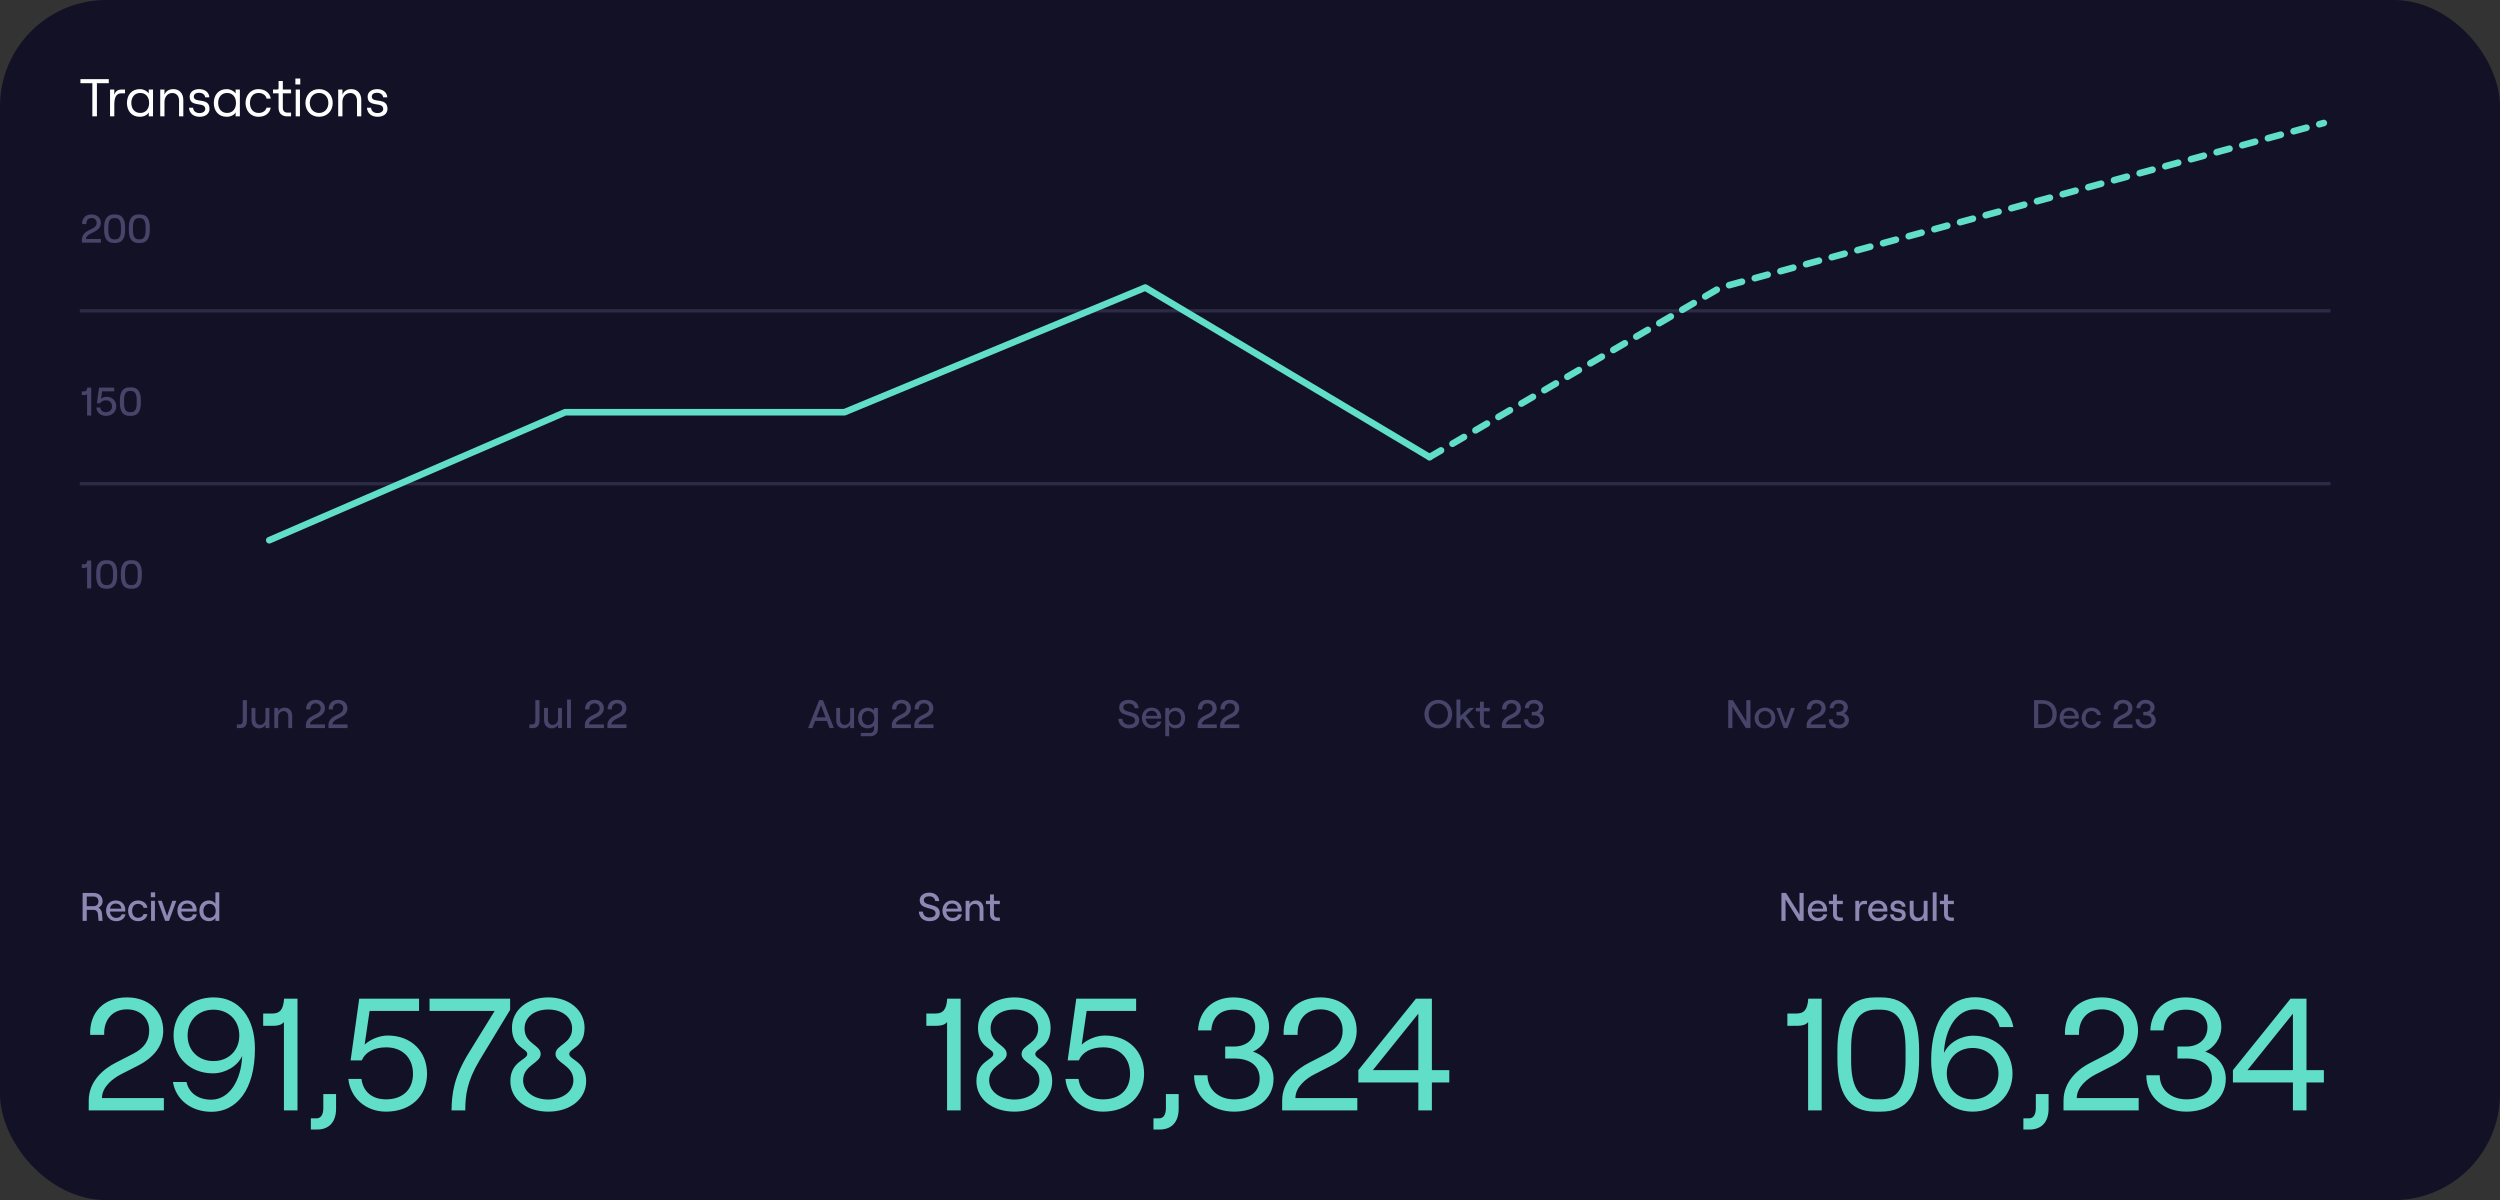
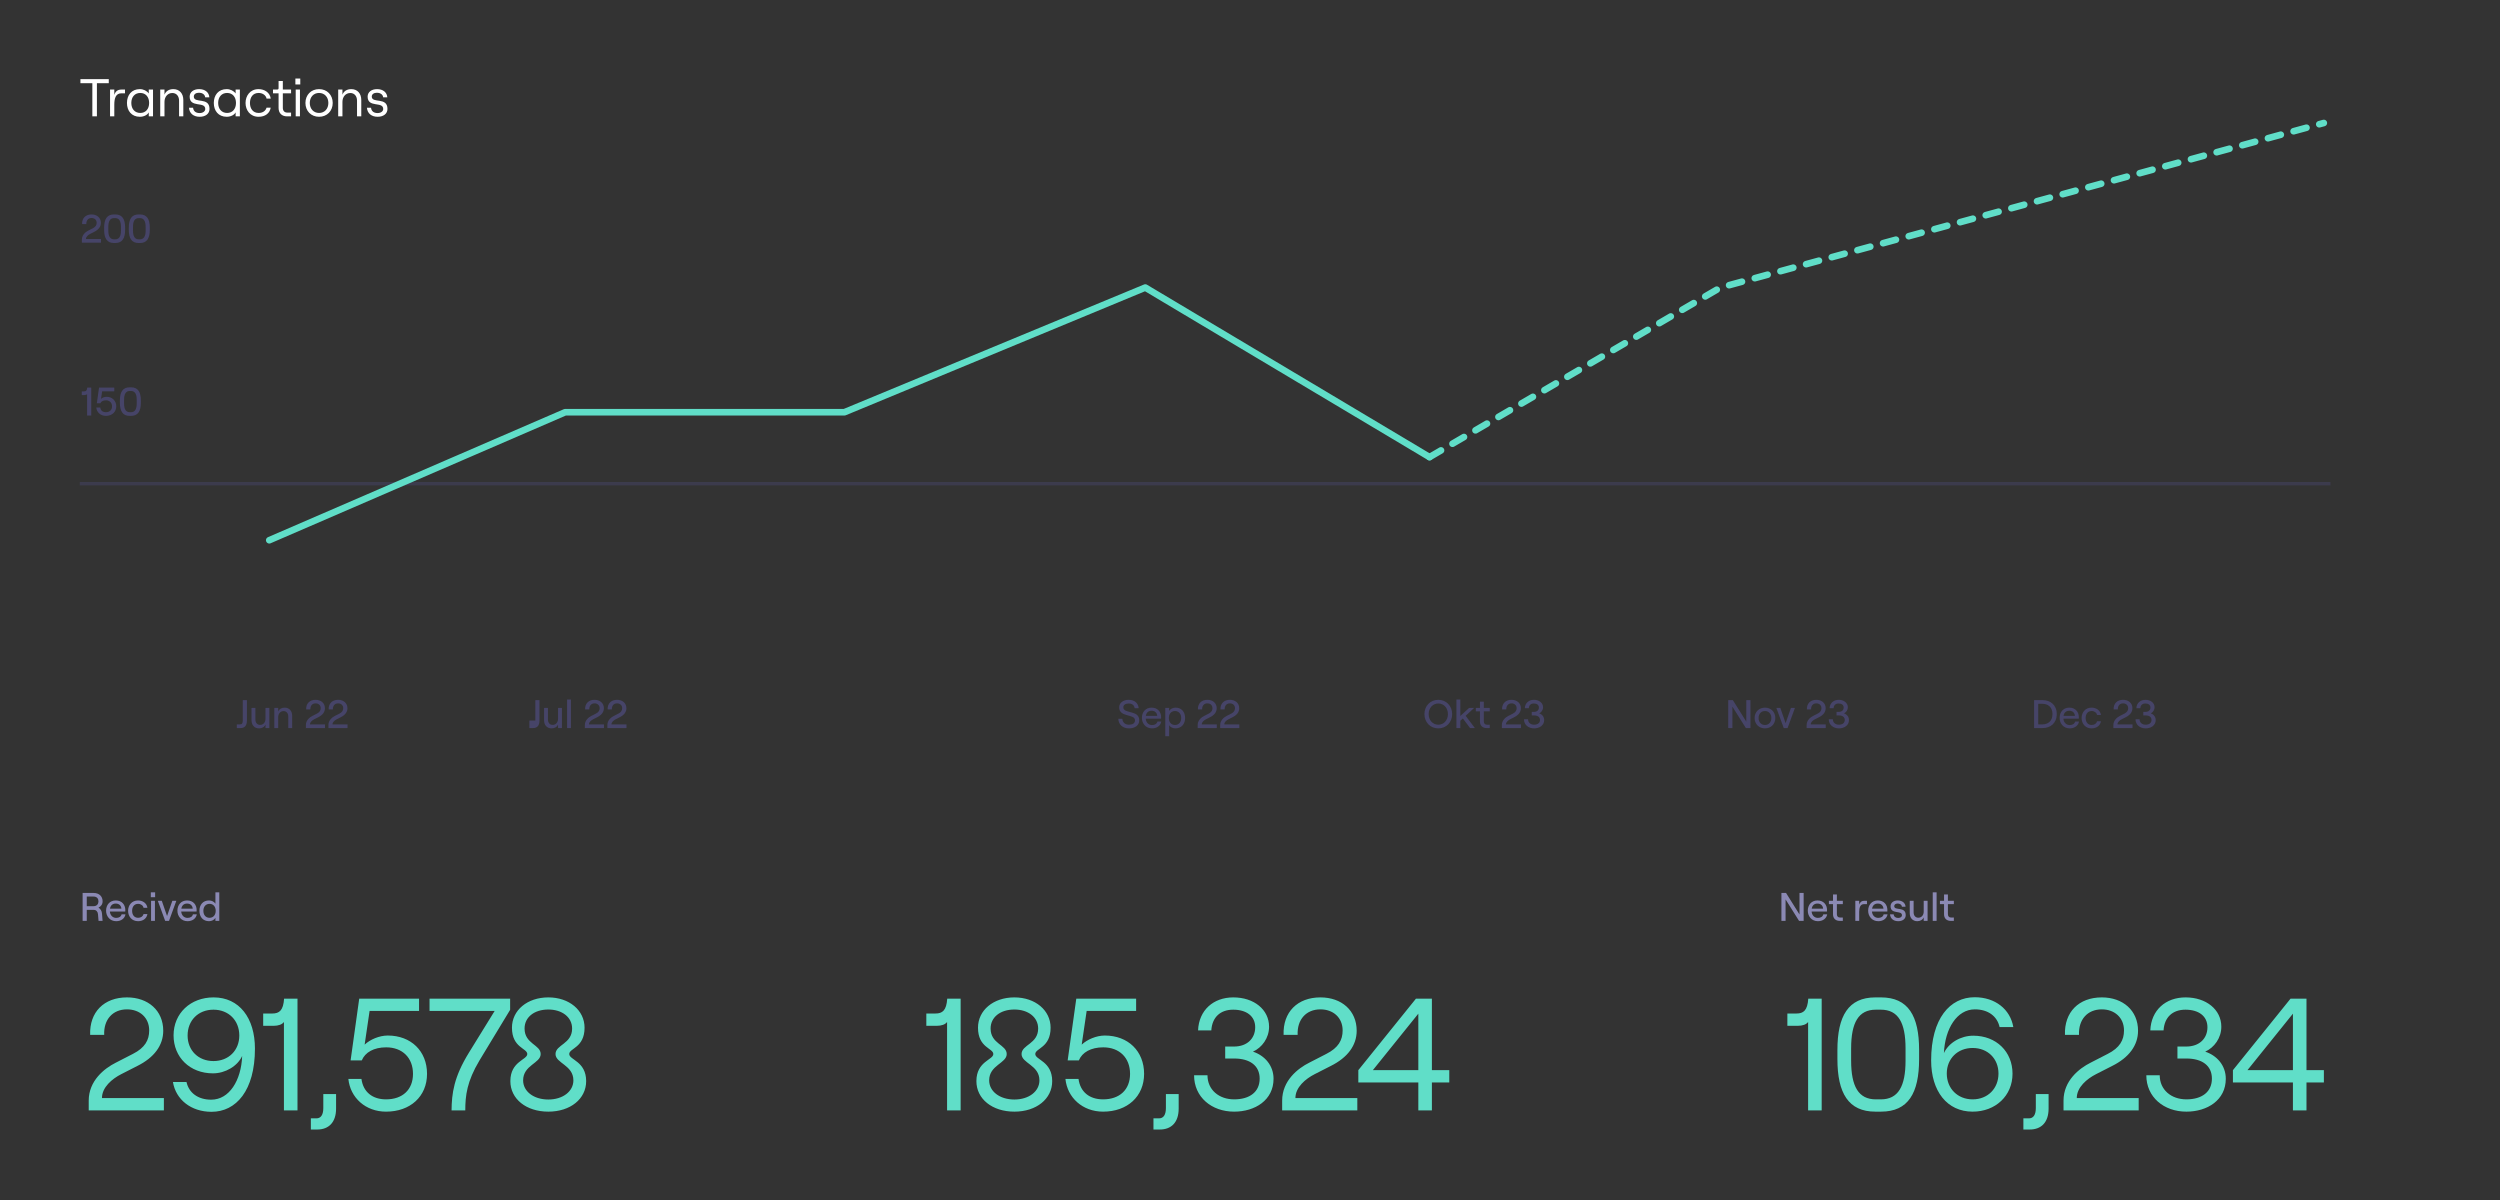
<svg xmlns="http://www.w3.org/2000/svg" width="752" height="361" viewBox="0 0 752 361" fill="none">
  <rect x="0" y="0" width="752" height="361" fill="#333333" stroke="none" />
-   <rect width="752" height="361" rx="32" fill="#131125" />
  <path d="M27.776 35H29.152V25.032H32.72V23.8H24.192V25.032H27.776V35ZM37.599 28.072V26.936H36.575C35.391 26.936 34.719 27.464 34.383 28.568V26.936H33.103V35H34.383V31.448C34.383 29.544 34.847 28.072 36.479 28.072H37.599ZM42.075 35.128C43.291 35.128 44.379 34.552 44.747 33.8V35H46.027V26.936H44.747V28.12C44.235 27.352 43.147 26.808 42.075 26.808C39.563 26.808 38.187 28.616 38.187 30.968C38.187 33.32 39.563 35.128 42.075 35.128ZM42.187 33.976C40.571 33.976 39.499 32.792 39.499 30.968C39.499 29.144 40.571 27.96 42.187 27.96C43.803 27.96 44.859 29.144 44.859 30.968C44.859 32.792 43.803 33.976 42.187 33.976ZM48.197 35H49.477V30.648C49.477 29.08 50.469 27.976 51.845 27.976C53.061 27.976 53.861 28.904 53.861 30.28V35H55.141V30.072C55.141 28.104 53.957 26.808 52.133 26.808C50.901 26.808 49.893 27.368 49.477 28.488V26.936H48.197V35ZM60.059 35.128C61.835 35.128 63.019 34.2 63.019 32.76C63.019 29.064 58.299 31.224 58.299 29.048C58.299 28.344 58.923 27.896 59.867 27.896C60.603 27.896 61.611 28.248 61.723 29.272H62.971C62.875 27.784 61.675 26.808 59.899 26.808C58.203 26.808 57.051 27.704 57.051 29.064C57.051 32.552 61.739 30.392 61.739 32.792C61.739 33.448 61.067 34.008 60.059 34.008C58.891 34.008 58.187 33.448 58.075 32.408H56.843C56.971 34.088 58.187 35.128 60.059 35.128ZM68.2 35.128C69.416 35.128 70.504 34.552 70.872 33.8V35H72.152V26.936H70.872V28.12C70.36 27.352 69.272 26.808 68.2 26.808C65.688 26.808 64.312 28.616 64.312 30.968C64.312 33.32 65.688 35.128 68.2 35.128ZM68.312 33.976C66.696 33.976 65.624 32.792 65.624 30.968C65.624 29.144 66.696 27.96 68.312 27.96C69.928 27.96 70.984 29.144 70.984 30.968C70.984 32.792 69.928 33.976 68.312 33.976ZM77.778 35.128C79.826 35.128 81.154 34.04 81.426 32.392H80.178C79.89 33.368 79.01 33.976 77.794 33.976C76.05 33.976 75.186 32.616 75.186 30.968C75.186 29.32 76.034 27.96 77.794 27.96C79.01 27.96 80.018 28.68 80.178 29.656H81.442C81.202 27.864 79.586 26.808 77.778 26.808C75.234 26.808 73.858 28.808 73.858 30.968C73.858 33.128 75.234 35.128 77.778 35.128ZM83.795 24.36V26.504C83.795 26.808 83.651 26.936 83.363 26.936H82.115V28.072H83.795V32.472C83.795 34.04 84.787 35 86.323 35H87.555V33.864H86.371C85.587 33.864 85.075 33.336 85.075 32.44V28.072H87.555V26.936H85.075V24.36H83.795ZM88.851 23.624V25.416H90.323V23.624H88.851ZM88.947 35H90.227V26.936H88.947V35ZM95.969 35.128C98.369 35.128 100.081 33.384 100.081 30.968C100.081 28.536 98.369 26.808 95.969 26.808C93.585 26.808 91.873 28.536 91.873 30.968C91.873 33.384 93.585 35.128 95.969 35.128ZM95.969 33.976C94.321 33.976 93.185 32.728 93.185 30.968C93.185 29.208 94.321 27.96 95.969 27.96C97.633 27.96 98.769 29.208 98.769 30.968C98.769 32.728 97.633 33.976 95.969 33.976ZM101.728 35H103.008V30.648C103.008 29.08 104 27.976 105.376 27.976C106.592 27.976 107.392 28.904 107.392 30.28V35H108.672V30.072C108.672 28.104 107.488 26.808 105.664 26.808C104.432 26.808 103.424 27.368 103.008 28.488V26.936H101.728V35ZM113.59 35.128C115.366 35.128 116.55 34.2 116.55 32.76C116.55 29.064 111.83 31.224 111.83 29.048C111.83 28.344 112.454 27.896 113.398 27.896C114.134 27.896 115.142 28.248 115.254 29.272H116.502C116.406 27.784 115.206 26.808 113.43 26.808C111.734 26.808 110.582 27.704 110.582 29.064C110.582 32.552 115.27 30.392 115.27 32.792C115.27 33.448 114.598 34.008 113.59 34.008C112.422 34.008 111.718 33.448 111.606 32.408H110.374C110.502 34.088 111.718 35.128 113.59 35.128Z" fill="white" />
  <path d="M24.696 67.396H25.968C25.92 66.304 26.532 65.572 27.54 65.572C28.44 65.572 29.076 66.148 29.076 67.036C29.076 67.72 28.74 68.248 27.924 68.668L26.616 69.328C25.776 69.748 24.612 70.66 24.624 72.1V73H30.372V71.896H25.848C25.848 71.2 26.532 70.648 27.144 70.348L28.38 69.724C29.676 69.064 30.348 68.152 30.348 67.048C30.348 65.512 29.184 64.504 27.54 64.504C25.764 64.504 24.636 65.62 24.696 67.396ZM34.265 73.096H34.697C36.773 73.096 37.637 71.68 37.637 69.124V68.476C37.637 65.92 36.773 64.504 34.697 64.504H34.265C32.201 64.504 31.325 65.908 31.325 68.476V69.124C31.325 71.692 32.201 73.096 34.265 73.096ZM34.313 71.992C33.149 71.992 32.585 71.116 32.585 69.364V68.236C32.585 66.484 33.149 65.608 34.313 65.608H34.661C35.825 65.608 36.389 66.484 36.389 68.236V69.364C36.389 71.116 35.825 71.992 34.661 71.992H34.313ZM41.683 73.096H42.115C44.191 73.096 45.055 71.68 45.055 69.124V68.476C45.055 65.92 44.191 64.504 42.115 64.504H41.683C39.619 64.504 38.743 65.908 38.743 68.476V69.124C38.743 71.692 39.619 73.096 41.683 73.096ZM41.731 71.992C40.567 71.992 40.003 71.116 40.003 69.364V68.236C40.003 66.484 40.567 65.608 41.731 65.608H42.079C43.243 65.608 43.807 66.484 43.807 68.236V69.364C43.807 71.116 43.243 71.992 42.079 71.992H41.731Z" fill="#464468" />
-   <line opacity="0.5" x1="24" y1="93.5" x2="701" y2="93.5" stroke="#464468" />
  <path d="M27.444 116.6H26.244C26.16 117.5 25.836 117.74 25.248 117.74H24.6V118.844H25.344C25.68 118.844 26.064 118.736 26.196 118.544V125H27.444V116.6ZM31.853 125.096C33.677 125.096 34.973 123.932 34.973 122.228C34.973 120.56 33.761 119.36 32.045 119.36C31.397 119.36 30.761 119.636 30.389 119.972L30.725 117.704H34.373V116.6H29.789L29.129 121.304H30.173C30.425 120.74 31.025 120.416 31.853 120.416C32.969 120.416 33.701 121.136 33.701 122.228C33.701 123.32 32.969 123.992 31.841 123.992C30.905 123.992 30.269 123.488 30.161 122.588H28.961C29.081 124.028 30.269 125.096 31.853 125.096ZM39 125.096H39.432C41.508 125.096 42.372 123.68 42.372 121.124V120.476C42.372 117.92 41.508 116.504 39.432 116.504H39C36.936 116.504 36.06 117.908 36.06 120.476V121.124C36.06 123.692 36.936 125.096 39 125.096ZM39.048 123.992C37.884 123.992 37.32 123.116 37.32 121.364V120.236C37.32 118.484 37.884 117.608 39.048 117.608H39.396C40.56 117.608 41.124 118.484 41.124 120.236V121.364C41.124 123.116 40.56 123.992 39.396 123.992H39.048Z" fill="#464468" />
  <line opacity="0.5" x1="24" y1="145.5" x2="701" y2="145.5" stroke="#464468" />
-   <path d="M27.444 168.6H26.244C26.16 169.5 25.836 169.74 25.248 169.74H24.6V170.844H25.344C25.68 170.844 26.064 170.736 26.196 170.544V177H27.444V168.6ZM31.875 177.096H32.307C34.383 177.096 35.247 175.68 35.247 173.124V172.476C35.247 169.92 34.383 168.504 32.307 168.504H31.875C29.811 168.504 28.935 169.908 28.935 172.476V173.124C28.935 175.692 29.811 177.096 31.875 177.096ZM31.923 175.992C30.759 175.992 30.195 175.116 30.195 173.364V172.236C30.195 170.484 30.759 169.608 31.923 169.608H32.271C33.435 169.608 33.999 170.484 33.999 172.236V173.364C33.999 175.116 33.435 175.992 32.271 175.992H31.923ZM39.293 177.096H39.725C41.801 177.096 42.665 175.68 42.665 173.124V172.476C42.665 169.92 41.801 168.504 39.725 168.504H39.293C37.229 168.504 36.353 169.908 36.353 172.476V173.124C36.353 175.692 37.229 177.096 39.293 177.096ZM39.341 175.992C38.177 175.992 37.613 175.116 37.613 173.364V172.236C37.613 170.484 38.177 169.608 39.341 169.608H39.689C40.853 169.608 41.417 170.484 41.417 172.236V173.364C41.417 175.116 40.853 175.992 39.689 175.992H39.341Z" fill="#464468" />
  <path d="M71.24 217.896V219H72.38C73.592 219 74.276 218.244 74.276 216.768V210.6H73.028V216.732C73.028 217.5 72.788 217.896 72.224 217.896H71.24ZM81.022 212.952H79.858V216.228C79.858 217.284 79.186 218.052 78.238 218.052C77.386 218.052 76.822 217.404 76.822 216.444V212.952H75.658V216.672C75.658 218.112 76.546 219.096 77.914 219.096C78.814 219.096 79.534 218.688 79.858 217.932V219H81.022V212.952ZM82.513 219H83.677V215.724C83.677 214.668 84.35 213.9 85.297 213.9C86.15 213.9 86.713 214.548 86.713 215.508V219H87.877V215.28C87.877 213.84 86.99 212.856 85.621 212.856C84.722 212.856 84.001 213.264 83.677 214.02V212.952H82.513V219ZM92.087 213.396H93.359C93.311 212.304 93.923 211.572 94.931 211.572C95.831 211.572 96.467 212.148 96.467 213.036C96.467 213.72 96.131 214.248 95.315 214.668L94.007 215.328C93.167 215.748 92.003 216.66 92.015 218.1V219H97.763V217.896H93.239C93.239 217.2 93.923 216.648 94.535 216.348L95.771 215.724C97.067 215.064 97.739 214.152 97.739 213.048C97.739 211.512 96.575 210.504 94.931 210.504C93.155 210.504 92.027 211.62 92.087 213.396ZM98.86 213.396H100.132C100.084 212.304 100.696 211.572 101.704 211.572C102.604 211.572 103.24 212.148 103.24 213.036C103.24 213.72 102.904 214.248 102.088 214.668L100.78 215.328C99.94 215.748 98.776 216.66 98.788 218.1V219H104.536V217.896H100.012C100.012 217.2 100.696 216.648 101.308 216.348L102.544 215.724C103.84 215.064 104.512 214.152 104.512 213.048C104.512 211.512 103.348 210.504 101.704 210.504C99.928 210.504 98.8 211.62 98.86 213.396Z" fill="#464468" />
-   <path d="M159.24 217.896V219H160.38C161.592 219 162.276 218.244 162.276 216.768V210.6H161.028V216.732C161.028 217.5 160.788 217.896 160.224 217.896H159.24ZM169.022 212.952H167.858V216.228C167.858 217.284 167.186 218.052 166.238 218.052C165.386 218.052 164.822 217.404 164.822 216.444V212.952H163.658V216.672C163.658 218.112 164.546 219.096 165.914 219.096C166.814 219.096 167.534 218.688 167.858 217.932V219H169.022V212.952ZM170.574 219H171.738V210.42H170.574V219ZM175.997 213.396H177.269C177.221 212.304 177.833 211.572 178.841 211.572C179.741 211.572 180.377 212.148 180.377 213.036C180.377 213.72 180.041 214.248 179.225 214.668L177.917 215.328C177.077 215.748 175.913 216.66 175.925 218.1V219H181.673V217.896H177.149C177.149 217.2 177.833 216.648 178.445 216.348L179.681 215.724C180.977 215.064 181.649 214.152 181.649 213.048C181.649 211.512 180.485 210.504 178.841 210.504C177.065 210.504 175.937 211.62 175.997 213.396ZM182.77 213.396H184.042C183.994 212.304 184.606 211.572 185.614 211.572C186.514 211.572 187.15 212.148 187.15 213.036C187.15 213.72 186.814 214.248 185.998 214.668L184.69 215.328C183.85 215.748 182.686 216.66 182.698 218.1V219H188.446V217.896H183.922C183.922 217.2 184.606 216.648 185.218 216.348L186.454 215.724C187.75 215.064 188.422 214.152 188.422 213.048C188.422 211.512 187.258 210.504 185.614 210.504C183.838 210.504 182.71 211.62 182.77 213.396Z" fill="#464468" />
-   <path d="M249.54 219H250.836L247.536 210.6H246.384L243.084 219H244.368L245.172 216.864H248.736L249.54 219ZM245.592 215.772L246.96 212.16L248.328 215.772H245.592ZM256.901 212.952H255.737V216.228C255.737 217.284 255.065 218.052 254.117 218.052C253.265 218.052 252.701 217.404 252.701 216.444V212.952H251.537V216.672C251.537 218.112 252.425 219.096 253.793 219.096C254.693 219.096 255.413 218.688 255.737 217.932V219H256.901V212.952ZM262.916 212.952V213.756C262.544 213.228 261.8 212.856 260.996 212.856C259.148 212.856 258.104 214.176 258.104 215.976C258.104 217.776 259.148 219.096 261.008 219.096C261.86 219.096 262.628 218.748 262.916 218.232V219.216C262.916 219.948 262.412 220.476 261.716 220.476H258.92V221.448H261.836C263.156 221.448 264.08 220.56 264.08 219.288V212.952H262.916ZM261.14 218.076C260.024 218.076 259.292 217.248 259.292 215.976C259.292 214.704 260.024 213.876 261.14 213.876C262.268 213.876 263 214.704 263 215.976C263 217.248 262.268 218.076 261.14 218.076ZM268.329 213.396H269.601C269.553 212.304 270.165 211.572 271.173 211.572C272.073 211.572 272.709 212.148 272.709 213.036C272.709 213.72 272.373 214.248 271.557 214.668L270.249 215.328C269.409 215.748 268.245 216.66 268.257 218.1V219H274.005V217.896H269.481C269.481 217.2 270.165 216.648 270.777 216.348L272.013 215.724C273.309 215.064 273.981 214.152 273.981 213.048C273.981 211.512 272.817 210.504 271.173 210.504C269.397 210.504 268.269 211.62 268.329 213.396ZM275.102 213.396H276.374C276.326 212.304 276.938 211.572 277.946 211.572C278.846 211.572 279.482 212.148 279.482 213.036C279.482 213.72 279.146 214.248 278.33 214.668L277.022 215.328C276.182 215.748 275.018 216.66 275.03 218.1V219H280.778V217.896H276.254C276.254 217.2 276.938 216.648 277.55 216.348L278.786 215.724C280.082 215.064 280.754 214.152 280.754 213.048C280.754 211.512 279.59 210.504 277.946 210.504C276.17 210.504 275.042 211.62 275.102 213.396Z" fill="#464468" />
+   <path d="M159.24 217.896V219H160.38C161.592 219 162.276 218.244 162.276 216.768V210.6H161.028V216.732H159.24ZM169.022 212.952H167.858V216.228C167.858 217.284 167.186 218.052 166.238 218.052C165.386 218.052 164.822 217.404 164.822 216.444V212.952H163.658V216.672C163.658 218.112 164.546 219.096 165.914 219.096C166.814 219.096 167.534 218.688 167.858 217.932V219H169.022V212.952ZM170.574 219H171.738V210.42H170.574V219ZM175.997 213.396H177.269C177.221 212.304 177.833 211.572 178.841 211.572C179.741 211.572 180.377 212.148 180.377 213.036C180.377 213.72 180.041 214.248 179.225 214.668L177.917 215.328C177.077 215.748 175.913 216.66 175.925 218.1V219H181.673V217.896H177.149C177.149 217.2 177.833 216.648 178.445 216.348L179.681 215.724C180.977 215.064 181.649 214.152 181.649 213.048C181.649 211.512 180.485 210.504 178.841 210.504C177.065 210.504 175.937 211.62 175.997 213.396ZM182.77 213.396H184.042C183.994 212.304 184.606 211.572 185.614 211.572C186.514 211.572 187.15 212.148 187.15 213.036C187.15 213.72 186.814 214.248 185.998 214.668L184.69 215.328C183.85 215.748 182.686 216.66 182.698 218.1V219H188.446V217.896H183.922C183.922 217.2 184.606 216.648 185.218 216.348L186.454 215.724C187.75 215.064 188.422 214.152 188.422 213.048C188.422 211.512 187.258 210.504 185.614 210.504C183.838 210.504 182.71 211.62 182.77 213.396Z" fill="#464468" />
  <path d="M339.588 219.096C341.388 219.096 342.684 218.196 342.684 216.66C342.684 213.456 337.896 214.812 337.896 212.772C337.896 212.064 338.508 211.608 339.516 211.608C340.548 211.608 341.22 212.172 341.304 213.036H342.516C342.408 211.5 341.232 210.504 339.516 210.504C337.824 210.504 336.648 211.428 336.648 212.772C336.648 215.868 341.412 214.656 341.412 216.672C341.412 217.584 340.644 217.992 339.588 217.992C338.4 217.992 337.692 217.296 337.596 216.216H336.384C336.48 217.956 337.692 219.096 339.588 219.096ZM348.154 217.032C347.986 217.716 347.41 218.1 346.522 218.1C345.466 218.1 344.722 217.32 344.626 216.18H349.246C349.258 216.072 349.27 215.88 349.27 215.724C349.27 214.188 348.274 212.856 346.402 212.856C344.542 212.856 343.486 214.248 343.486 215.94C343.486 217.62 344.65 219.096 346.522 219.096C348.01 219.096 349.102 218.28 349.318 217.032H348.154ZM346.402 213.792C347.398 213.792 348.022 214.404 348.094 215.328H344.662C344.842 214.32 345.454 213.792 346.402 213.792ZM350.515 221.448H351.679V218.148C352.027 218.724 352.747 219.096 353.551 219.096C355.387 219.096 356.479 217.776 356.479 215.976C356.479 214.176 355.435 212.856 353.611 212.856C352.771 212.856 352.039 213.252 351.679 213.852V212.952H350.515V221.448ZM353.443 218.076C352.315 218.076 351.583 217.236 351.583 215.976C351.583 214.716 352.315 213.876 353.443 213.876C354.559 213.876 355.303 214.716 355.303 215.976C355.303 217.236 354.559 218.076 353.443 218.076ZM360.333 213.396H361.605C361.557 212.304 362.169 211.572 363.177 211.572C364.077 211.572 364.713 212.148 364.713 213.036C364.713 213.72 364.377 214.248 363.561 214.668L362.253 215.328C361.413 215.748 360.249 216.66 360.261 218.1V219H366.009V217.896H361.485C361.485 217.2 362.169 216.648 362.781 216.348L364.017 215.724C365.313 215.064 365.985 214.152 365.985 213.048C365.985 211.512 364.821 210.504 363.177 210.504C361.401 210.504 360.273 211.62 360.333 213.396ZM367.106 213.396H368.378C368.33 212.304 368.942 211.572 369.95 211.572C370.85 211.572 371.486 212.148 371.486 213.036C371.486 213.72 371.15 214.248 370.334 214.668L369.026 215.328C368.186 215.748 367.022 216.66 367.034 218.1V219H372.782V217.896H368.258C368.258 217.2 368.942 216.648 369.554 216.348L370.79 215.724C372.086 215.064 372.758 214.152 372.758 213.048C372.758 211.512 371.594 210.504 369.95 210.504C368.174 210.504 367.046 211.62 367.106 213.396Z" fill="#464468" />
  <path d="M432.644 219.096C435.032 219.096 436.808 217.272 436.808 214.8C436.808 212.328 435.032 210.504 432.644 210.504C430.244 210.504 428.468 212.328 428.468 214.8C428.468 217.272 430.244 219.096 432.644 219.096ZM432.644 217.992C430.976 217.992 429.74 216.636 429.74 214.8C429.74 212.964 430.976 211.608 432.644 211.608C434.312 211.608 435.536 212.964 435.536 214.8C435.536 216.636 434.312 217.992 432.644 217.992ZM442.201 219H443.641L440.869 215.316L443.413 212.952H441.901L439.273 215.364V210.42H438.097V219H439.273V216.804L440.029 216.108L442.201 219ZM445.167 211.056V212.952H443.931V213.96H445.167V217.02C445.167 218.256 445.947 219 447.171 219H448.119V217.992H447.267C446.679 217.992 446.331 217.632 446.331 216.984V213.96H448.119V212.952H446.331V211.056H445.167ZM451.829 213.396H453.101C453.053 212.304 453.665 211.572 454.673 211.572C455.573 211.572 456.209 212.148 456.209 213.036C456.209 213.72 455.873 214.248 455.057 214.668L453.749 215.328C452.909 215.748 451.745 216.66 451.757 218.1V219H457.505V217.896H452.981C452.981 217.2 453.665 216.648 454.277 216.348L455.513 215.724C456.809 215.064 457.481 214.152 457.481 213.048C457.481 211.512 456.317 210.504 454.673 210.504C452.897 210.504 451.769 211.62 451.829 213.396ZM461.462 219.096C463.07 219.096 464.486 218.208 464.486 216.588C464.486 215.604 463.862 214.872 462.998 214.584C463.646 214.272 464.15 213.564 464.15 212.736C464.15 211.464 462.986 210.504 461.402 210.504C459.902 210.504 458.714 211.476 458.666 213.036H459.866C459.914 212.1 460.502 211.608 461.39 211.608C462.302 211.608 462.902 212.064 462.902 212.82C462.902 213.576 462.35 214.128 461.45 214.128H460.754V215.196H461.462C462.542 215.196 463.226 215.676 463.226 216.576C463.226 217.464 462.542 217.992 461.462 217.992C460.43 217.992 459.638 217.368 459.638 216.36H458.414C458.414 218.028 459.758 219.096 461.462 219.096Z" fill="#464468" />
  <path d="M519.852 219H521.1V212.544L525.156 219H526.536V210.6H525.288V217.068L521.244 210.6H519.852V219ZM530.907 219.096C532.719 219.096 534.015 217.788 534.015 215.976C534.015 214.164 532.719 212.856 530.907 212.856C529.095 212.856 527.787 214.164 527.787 215.976C527.787 217.788 529.095 219.096 530.907 219.096ZM530.907 218.076C529.755 218.076 528.975 217.212 528.975 215.976C528.975 214.74 529.755 213.876 530.907 213.876C532.047 213.876 532.827 214.74 532.827 215.976C532.827 217.212 532.047 218.076 530.907 218.076ZM536.551 219H537.703L539.911 212.952H538.711L537.115 217.536L535.531 212.952H534.331L536.551 219ZM543.509 213.396H544.781C544.733 212.304 545.345 211.572 546.353 211.572C547.253 211.572 547.889 212.148 547.889 213.036C547.889 213.72 547.553 214.248 546.737 214.668L545.429 215.328C544.589 215.748 543.425 216.66 543.437 218.1V219H549.185V217.896H544.661C544.661 217.2 545.345 216.648 545.957 216.348L547.193 215.724C548.489 215.064 549.161 214.152 549.161 213.048C549.161 211.512 547.997 210.504 546.353 210.504C544.576 210.504 543.449 211.62 543.509 213.396ZM553.142 219.096C554.75 219.096 556.166 218.208 556.166 216.588C556.166 215.604 555.542 214.872 554.678 214.584C555.326 214.272 555.83 213.564 555.83 212.736C555.83 211.464 554.666 210.504 553.082 210.504C551.582 210.504 550.394 211.476 550.346 213.036H551.546C551.594 212.1 552.182 211.608 553.07 211.608C553.982 211.608 554.582 212.064 554.582 212.82C554.582 213.576 554.03 214.128 553.13 214.128H552.434V215.196H553.142C554.222 215.196 554.906 215.676 554.906 216.576C554.906 217.464 554.222 217.992 553.142 217.992C552.11 217.992 551.318 217.368 551.318 216.36H550.094C550.094 218.028 551.438 219.096 553.142 219.096Z" fill="#464468" />
  <path d="M611.852 219H614.432C616.772 219 618.668 217.536 618.668 214.8C618.668 212.064 616.772 210.6 614.432 210.6H611.852V219ZM613.1 217.896V211.704H614.36C615.92 211.704 617.384 212.58 617.384 214.8C617.384 217.02 615.92 217.896 614.36 217.896H613.1ZM624.197 217.032C624.029 217.716 623.453 218.1 622.565 218.1C621.509 218.1 620.765 217.32 620.669 216.18H625.289C625.301 216.072 625.313 215.88 625.313 215.724C625.313 214.188 624.317 212.856 622.445 212.856C620.585 212.856 619.529 214.248 619.529 215.94C619.529 217.62 620.693 219.096 622.565 219.096C624.053 219.096 625.145 218.28 625.361 217.032H624.197ZM622.445 213.792C623.441 213.792 624.065 214.404 624.137 215.328H620.705C620.885 214.32 621.497 213.792 622.445 213.792ZM629.15 219.096C630.686 219.096 631.766 218.232 631.958 216.96H630.806C630.614 217.644 630.002 218.076 629.174 218.076C627.974 218.076 627.362 217.14 627.362 215.976C627.362 214.812 627.962 213.876 629.174 213.876C629.99 213.876 630.686 214.38 630.794 215.064H631.958C631.79 213.696 630.566 212.856 629.15 212.856C627.242 212.856 626.15 214.308 626.15 215.976C626.15 217.644 627.242 219.096 629.15 219.096ZM635.778 213.396H637.05C637.002 212.304 637.614 211.572 638.622 211.572C639.522 211.572 640.158 212.148 640.158 213.036C640.158 213.72 639.822 214.248 639.006 214.668L637.698 215.328C636.858 215.748 635.694 216.66 635.706 218.1V219H641.454V217.896H636.93C636.93 217.2 637.614 216.648 638.226 216.348L639.462 215.724C640.758 215.064 641.43 214.152 641.43 213.048C641.43 211.512 640.266 210.504 638.622 210.504C636.846 210.504 635.718 211.62 635.778 213.396ZM645.411 219.096C647.019 219.096 648.435 218.208 648.435 216.588C648.435 215.604 647.811 214.872 646.947 214.584C647.595 214.272 648.099 213.564 648.099 212.736C648.099 211.464 646.935 210.504 645.351 210.504C643.851 210.504 642.663 211.476 642.615 213.036H643.815C643.863 212.1 644.451 211.608 645.339 211.608C646.251 211.608 646.851 212.064 646.851 212.82C646.851 213.576 646.299 214.128 645.399 214.128H644.703V215.196H645.411C646.491 215.196 647.175 215.676 647.175 216.576C647.175 217.464 646.491 217.992 645.411 217.992C644.379 217.992 643.587 217.368 643.587 216.36H642.363C642.363 218.028 643.707 219.096 645.411 219.096Z" fill="#464468" />
  <path d="M29.628 273.016C30.372 272.644 30.864 272.02 30.864 271.12C30.864 269.62 29.832 268.6 28.14 268.6H24.852V277H26.1V273.688H28.2C28.92 273.688 29.412 274.216 29.472 274.96L29.64 277H30.852L30.684 274.852C30.636 274.036 30.24 273.376 29.628 273.016ZM26.1 269.68H28.104C29.196 269.68 29.616 270.352 29.616 271.12C29.616 271.876 29.196 272.584 28.104 272.584H26.1V269.68ZM36.576 275.032C36.408 275.716 35.832 276.1 34.944 276.1C33.888 276.1 33.144 275.32 33.048 274.18H37.668C37.68 274.072 37.692 273.88 37.692 273.724C37.692 272.188 36.696 270.856 34.824 270.856C32.964 270.856 31.908 272.248 31.908 273.94C31.908 275.62 33.072 277.096 34.944 277.096C36.432 277.096 37.524 276.28 37.74 275.032H36.576ZM34.824 271.792C35.82 271.792 36.444 272.404 36.516 273.328H33.084C33.264 272.32 33.876 271.792 34.824 271.792ZM41.529 277.096C43.065 277.096 44.145 276.232 44.337 274.96H43.185C42.993 275.644 42.381 276.076 41.553 276.076C40.353 276.076 39.741 275.14 39.741 273.976C39.741 272.812 40.341 271.876 41.553 271.876C42.369 271.876 43.065 272.38 43.173 273.064H44.337C44.169 271.696 42.945 270.856 41.529 270.856C39.621 270.856 38.529 272.308 38.529 273.976C38.529 275.644 39.621 277.096 41.529 277.096ZM45.367 268.42V269.884H46.663V268.42H45.367ZM45.439 277H46.603V270.952H45.439V277ZM49.684 277H50.836L53.044 270.952H51.844L50.248 275.536L48.664 270.952H47.464L49.684 277ZM58.033 275.032C57.865 275.716 57.289 276.1 56.401 276.1C55.345 276.1 54.601 275.32 54.505 274.18H59.125C59.137 274.072 59.149 273.88 59.149 273.724C59.149 272.188 58.153 270.856 56.281 270.856C54.421 270.856 53.365 272.248 53.365 273.94C53.365 275.62 54.529 277.096 56.401 277.096C57.889 277.096 58.981 276.28 59.197 275.032H58.033ZM56.281 271.792C57.277 271.792 57.901 272.404 57.973 273.328H54.541C54.721 272.32 55.333 271.792 56.281 271.792ZM62.89 277.096C63.694 277.096 64.438 276.7 64.798 276.1V277H65.962V268.42H64.798V271.84C64.438 271.252 63.706 270.856 62.878 270.856C61.03 270.856 59.986 272.176 59.986 273.976C59.986 275.776 61.03 277.096 62.89 277.096ZM63.022 276.076C61.906 276.076 61.174 275.236 61.174 273.976C61.174 272.716 61.906 271.876 63.022 271.876C64.15 271.876 64.882 272.716 64.882 273.976C64.882 275.236 64.15 276.076 63.022 276.076Z" fill="#8B89B4" />
  <path d="M27.117 311.296H31.341C31.149 306.688 33.885 303.616 38.205 303.616C42.045 303.616 44.877 306.112 44.877 309.952C44.877 312.88 43.581 315.184 39.981 317.008L34.845 319.648C31.389 321.376 26.685 325.072 26.685 331.072V334H49.293V330.304H30.669C30.669 327.04 33.741 324.496 36.477 323.104L41.277 320.656C46.413 318.112 49.101 314.416 49.101 310.048C49.101 303.952 44.541 300.016 38.205 300.016C31.293 300.016 26.877 304.432 27.117 311.296ZM64.062 322.864C67.758 322.864 71.454 320.704 72.846 317.632C72.558 325.024 68.958 330.784 63.534 330.784C59.55 330.784 56.814 328.72 56.094 325.456H52.014C52.878 330.736 57.438 334.432 63.63 334.432C71.022 334.432 76.686 328.048 76.686 315.424C76.686 306.16 71.934 300.016 64.254 300.016C57.294 300.016 52.206 304.816 52.206 311.44C52.206 318.016 57.102 322.864 64.062 322.864ZM64.206 303.712C68.766 303.712 71.982 306.928 71.982 311.488C71.982 315.952 68.766 319.168 64.206 319.168C59.646 319.168 56.43 315.952 56.43 311.488C56.43 306.928 59.646 303.712 64.206 303.712ZM89.486 300.4H85.454C85.214 303.952 84.014 304.864 81.902 304.864H79.166V308.56H82.382C83.678 308.56 84.878 308.176 85.406 307.408V334H89.486V300.4ZM93.507 336.4V339.76H95.427C98.931 339.76 101.091 337.552 101.091 333.472V329.104H97.251V333.28C97.251 335.392 96.483 336.4 95.187 336.4H93.507ZM116.116 334.384C123.412 334.384 128.452 329.824 128.452 323.008C128.452 316.192 123.652 311.488 116.644 311.488C114.1 311.488 111.316 312.688 109.684 314.224L111.172 304.096H126.052V300.4H108.052L105.46 318.976H108.82C109.828 316.528 112.468 315.04 116.164 315.04C121.06 315.04 124.228 318.208 124.228 323.008C124.228 327.808 121.06 330.688 116.116 330.688C112.036 330.688 109.252 328.48 108.724 324.544H104.788C105.364 330.208 109.972 334.384 116.116 334.384ZM135.83 334H139.958C139.958 329.584 140.438 325.312 144.23 318.976L153.446 303.76V300.4H129.206V304.096H148.79L141.062 316.624C136.502 324.016 135.878 328.912 135.83 334ZM153.996 309.136C153.996 315.184 158.604 315.28 158.604 317.056C158.604 318.832 153.516 319.216 153.516 325.216C153.516 330.544 158.268 334.384 164.94 334.384C171.564 334.384 176.316 330.544 176.316 325.216C176.316 319.216 171.228 318.832 171.228 317.056C171.228 315.28 175.836 315.184 175.836 309.136C175.836 303.904 171.228 300.016 164.94 300.016C158.604 300.016 153.996 303.904 153.996 309.136ZM157.788 309.376C157.788 305.968 160.716 303.664 164.94 303.664C169.068 303.664 172.092 305.968 172.092 309.376C172.092 314.032 167.1 314.224 167.1 317.056C167.1 319.84 172.476 320.368 172.476 324.976C172.476 328.288 169.308 330.736 164.94 330.736C160.524 330.736 157.356 328.288 157.356 324.976C157.356 320.368 162.636 319.84 162.636 317.056C162.636 314.224 157.788 314.032 157.788 309.376Z" fill="#60DEC8" />
-   <path d="M279.592 277.096C281.392 277.096 282.688 276.196 282.688 274.66C282.688 271.456 277.9 272.812 277.9 270.772C277.9 270.064 278.512 269.608 279.52 269.608C280.552 269.608 281.224 270.172 281.308 271.036H282.52C282.412 269.5 281.236 268.504 279.52 268.504C277.828 268.504 276.652 269.428 276.652 270.772C276.652 273.868 281.416 272.656 281.416 274.672C281.416 275.584 280.648 275.992 279.592 275.992C278.404 275.992 277.696 275.296 277.6 274.216H276.388C276.484 275.956 277.696 277.096 279.592 277.096ZM288.158 275.032C287.99 275.716 287.414 276.1 286.526 276.1C285.47 276.1 284.726 275.32 284.63 274.18H289.25C289.262 274.072 289.274 273.88 289.274 273.724C289.274 272.188 288.278 270.856 286.406 270.856C284.546 270.856 283.49 272.248 283.49 273.94C283.49 275.62 284.654 277.096 286.526 277.096C288.014 277.096 289.106 276.28 289.322 275.032H288.158ZM286.406 271.792C287.402 271.792 288.026 272.404 288.098 273.328H284.666C284.846 272.32 285.458 271.792 286.406 271.792ZM290.459 277H291.623V273.724C291.623 272.668 292.295 271.9 293.243 271.9C294.095 271.9 294.659 272.548 294.659 273.508V277H295.823V273.28C295.823 271.84 294.935 270.856 293.567 270.856C292.667 270.856 291.947 271.264 291.623 272.02V270.952H290.459V277ZM297.799 269.056V270.952H296.563V271.96H297.799V275.02C297.799 276.256 298.579 277 299.803 277H300.751V275.992H299.899C299.311 275.992 298.963 275.632 298.963 274.984V271.96H300.751V270.952H298.963V269.056H297.799Z" fill="#8B89B4" />
  <path d="M288.96 300.4H284.928C284.688 303.952 283.488 304.864 281.376 304.864H278.64V308.56H281.856C283.152 308.56 284.352 308.176 284.88 307.408V334H288.96V300.4ZM294.181 309.136C294.181 315.184 298.789 315.28 298.789 317.056C298.789 318.832 293.701 319.216 293.701 325.216C293.701 330.544 298.453 334.384 305.125 334.384C311.749 334.384 316.501 330.544 316.501 325.216C316.501 319.216 311.413 318.832 311.413 317.056C311.413 315.28 316.021 315.184 316.021 309.136C316.021 303.904 311.413 300.016 305.125 300.016C298.789 300.016 294.181 303.904 294.181 309.136ZM297.973 309.376C297.973 305.968 300.901 303.664 305.125 303.664C309.253 303.664 312.277 305.968 312.277 309.376C312.277 314.032 307.285 314.224 307.285 317.056C307.285 319.84 312.661 320.368 312.661 324.976C312.661 328.288 309.493 330.736 305.125 330.736C300.709 330.736 297.541 328.288 297.541 324.976C297.541 320.368 302.821 319.84 302.821 317.056C302.821 314.224 297.973 314.032 297.973 309.376ZM331.809 334.384C339.105 334.384 344.145 329.824 344.145 323.008C344.145 316.192 339.345 311.488 332.337 311.488C329.793 311.488 327.009 312.688 325.377 314.224L326.865 304.096H341.745V300.4H323.745L321.153 318.976H324.513C325.521 316.528 328.161 315.04 331.857 315.04C336.753 315.04 339.921 318.208 339.921 323.008C339.921 327.808 336.753 330.688 331.809 330.688C327.729 330.688 324.945 328.48 324.417 324.544H320.481C321.057 330.208 325.665 334.384 331.809 334.384ZM346.961 336.4V339.76H348.881C352.385 339.76 354.545 337.552 354.545 333.472V329.104H350.705V333.28C350.705 335.392 349.937 336.4 348.641 336.4H346.961ZM371.227 334.384C377.515 334.384 383.083 330.928 383.083 324.496C383.083 320.464 380.395 317.488 376.891 316.336C379.579 315.136 381.739 312.256 381.739 308.848C381.739 303.712 377.227 300.016 370.987 300.016C364.987 300.016 360.619 303.856 360.379 309.952H364.363C364.603 305.968 367.099 303.712 370.939 303.712C374.971 303.712 377.563 305.68 377.563 308.992C377.563 312.352 375.163 314.8 371.179 314.8H368.539V318.4H371.227C375.931 318.4 378.907 320.512 378.907 324.448C378.907 328.432 375.931 330.688 371.227 330.688C366.667 330.688 363.211 327.808 363.211 323.44H359.179C359.179 330.016 364.459 334.384 371.227 334.384ZM386.105 311.296H390.329C390.137 306.688 392.873 303.616 397.193 303.616C401.033 303.616 403.865 306.112 403.865 309.952C403.865 312.88 402.569 315.184 398.969 317.008L393.833 319.648C390.377 321.376 385.673 325.072 385.673 331.072V334H408.281V330.304H389.657C389.657 327.04 392.729 324.496 395.465 323.104L400.265 320.656C405.401 318.112 408.089 314.416 408.089 310.048C408.089 303.952 403.529 300.016 397.193 300.016C390.281 300.016 385.865 304.432 386.105 311.296ZM426.633 334H430.713V325.6H435.945V321.904H430.713V300.4H425.913L408.585 321.904V325.6H426.633V334ZM412.953 321.904L426.633 304.912V321.904H412.953Z" fill="#60DEC8" />
  <path d="M535.852 277H537.1V270.544L541.156 277H542.536V268.6H541.288V275.068L537.244 268.6H535.852V277ZM548.455 275.032C548.287 275.716 547.711 276.1 546.823 276.1C545.767 276.1 545.023 275.32 544.927 274.18H549.547C549.559 274.072 549.571 273.88 549.571 273.724C549.571 272.188 548.575 270.856 546.703 270.856C544.843 270.856 543.787 272.248 543.787 273.94C543.787 275.62 544.951 277.096 546.823 277.096C548.311 277.096 549.403 276.28 549.619 275.032H548.455ZM546.703 271.792C547.699 271.792 548.323 272.404 548.395 273.328H544.963C545.143 272.32 545.755 271.792 546.703 271.792ZM551.37 269.056V270.952H550.134V271.96H551.37V275.02C551.37 276.256 552.15 277 553.374 277H554.322V275.992H553.47C552.882 275.992 552.534 275.632 552.534 274.984V271.96H554.322V270.952H552.534V269.056H551.37ZM561.584 271.96V270.952H560.852C560 270.952 559.52 271.312 559.244 272.116V270.952H558.08V277H559.244V274.264C559.244 272.944 559.604 271.96 560.708 271.96H561.584ZM566.607 275.032C566.439 275.716 565.863 276.1 564.975 276.1C563.919 276.1 563.175 275.32 563.079 274.18H567.699C567.711 274.072 567.723 273.88 567.723 273.724C567.723 272.188 566.727 270.856 564.855 270.856C562.995 270.856 561.939 272.248 561.939 273.94C561.939 275.62 563.103 277.096 564.975 277.096C566.463 277.096 567.555 276.28 567.771 275.032H566.607ZM564.855 271.792C565.851 271.792 566.475 272.404 566.547 273.328H563.115C563.295 272.32 563.907 271.792 564.855 271.792ZM570.973 277.096C572.341 277.096 573.241 276.388 573.241 275.284C573.241 272.524 569.785 274.06 569.785 272.56C569.785 272.092 570.205 271.78 570.829 271.78C571.345 271.78 572.017 272.056 572.101 272.752H573.193C573.133 271.612 572.197 270.856 570.829 270.856C569.569 270.856 568.681 271.552 568.681 272.596C568.681 275.176 572.113 273.7 572.113 275.308C572.113 275.752 571.669 276.124 570.973 276.124C570.193 276.124 569.689 275.728 569.617 275.032H568.525C568.609 276.304 569.557 277.096 570.973 277.096ZM579.815 270.952H578.651V274.228C578.651 275.284 577.979 276.052 577.031 276.052C576.179 276.052 575.615 275.404 575.615 274.444V270.952H574.451V274.672C574.451 276.112 575.339 277.096 576.707 277.096C577.607 277.096 578.327 276.688 578.651 275.932V277H579.815V270.952ZM581.367 277H582.531V268.42H581.367V277ZM584.768 269.056V270.952H583.532V271.96H584.768V275.02C584.768 276.256 585.548 277 586.772 277H587.72V275.992H586.868C586.28 275.992 585.932 275.632 585.932 274.984V271.96H587.72V270.952H585.932V269.056H584.768Z" fill="#8B89B4" />
  <path d="M547.96 300.4H543.928C543.688 303.952 542.488 304.864 540.376 304.864H537.64V308.56H540.856C542.152 308.56 543.352 308.176 543.88 307.408V334H547.96V300.4ZM564.116 334.384H565.796C574.004 334.384 577.268 328.816 577.268 318.544V315.856C577.268 305.584 574.004 300.016 565.796 300.016H564.116C556.004 300.016 552.692 305.584 552.692 315.856V318.544C552.692 328.816 556.004 334.384 564.116 334.384ZM564.26 330.688C559.028 330.688 556.82 326.8 556.82 319.024V315.376C556.82 307.6 559.028 303.712 564.26 303.712H565.748C570.98 303.712 573.188 307.6 573.188 315.376V319.024C573.188 326.8 570.98 330.688 565.748 330.688H564.26ZM593.559 311.536C589.815 311.536 586.167 313.648 584.727 316.768C585.063 309.376 588.663 303.616 594.039 303.616C598.023 303.616 600.759 305.68 601.479 308.944H605.607C604.695 303.616 600.183 299.968 593.991 299.968C586.551 299.968 580.887 306.352 580.887 318.976C580.887 328.24 585.687 334.384 593.367 334.384C600.279 334.384 605.367 329.584 605.367 322.96C605.367 316.384 600.519 311.536 593.559 311.536ZM593.367 330.688C588.855 330.688 585.591 327.424 585.591 322.912C585.591 318.448 588.855 315.232 593.367 315.232C597.927 315.232 601.143 318.448 601.143 322.912C601.143 327.424 597.927 330.688 593.367 330.688ZM608.632 336.4V339.76H610.552C614.056 339.76 616.216 337.552 616.216 333.472V329.104H612.376V333.28C612.376 335.392 611.608 336.4 610.312 336.4H608.632ZM621.139 311.296H625.363C625.171 306.688 627.907 303.616 632.227 303.616C636.067 303.616 638.899 306.112 638.899 309.952C638.899 312.88 637.603 315.184 634.003 317.008L628.867 319.648C625.411 321.376 620.707 325.072 620.707 331.072V334H643.315V330.304H624.691C624.691 327.04 627.763 324.496 630.499 323.104L635.299 320.656C640.435 318.112 643.123 314.416 643.123 310.048C643.123 303.952 638.563 300.016 632.227 300.016C625.315 300.016 620.899 304.432 621.139 311.296ZM657.662 334.384C663.95 334.384 669.518 330.928 669.518 324.496C669.518 320.464 666.83 317.488 663.326 316.336C666.014 315.136 668.174 312.256 668.174 308.848C668.174 303.712 663.662 300.016 657.422 300.016C651.422 300.016 647.054 303.856 646.814 309.952H650.798C651.038 305.968 653.534 303.712 657.374 303.712C661.406 303.712 663.998 305.68 663.998 308.992C663.998 312.352 661.598 314.8 657.614 314.8H654.974V318.4H657.662C662.366 318.4 665.342 320.512 665.342 324.448C665.342 328.432 662.366 330.688 657.662 330.688C653.102 330.688 649.646 327.808 649.646 323.44H645.614C645.614 330.016 650.894 334.384 657.662 334.384ZM689.711 334H693.791V325.6H699.023V321.904H693.791V300.4H688.991L671.663 321.904V325.6H689.711V334ZM676.031 321.904L689.711 304.912V321.904H676.031Z" fill="#60DEC8" />
  <path d="M430 137.5L517.5 86.5L699 37" stroke="#60DEC8" stroke-width="2" stroke-linecap="round" stroke-linejoin="round" stroke-dasharray="4 4" />
  <path d="M81 162.5L170 124H254L344.5 86.5L430 137.5" stroke="#60DEC8" stroke-width="2" stroke-linecap="round" stroke-linejoin="round" />
</svg>